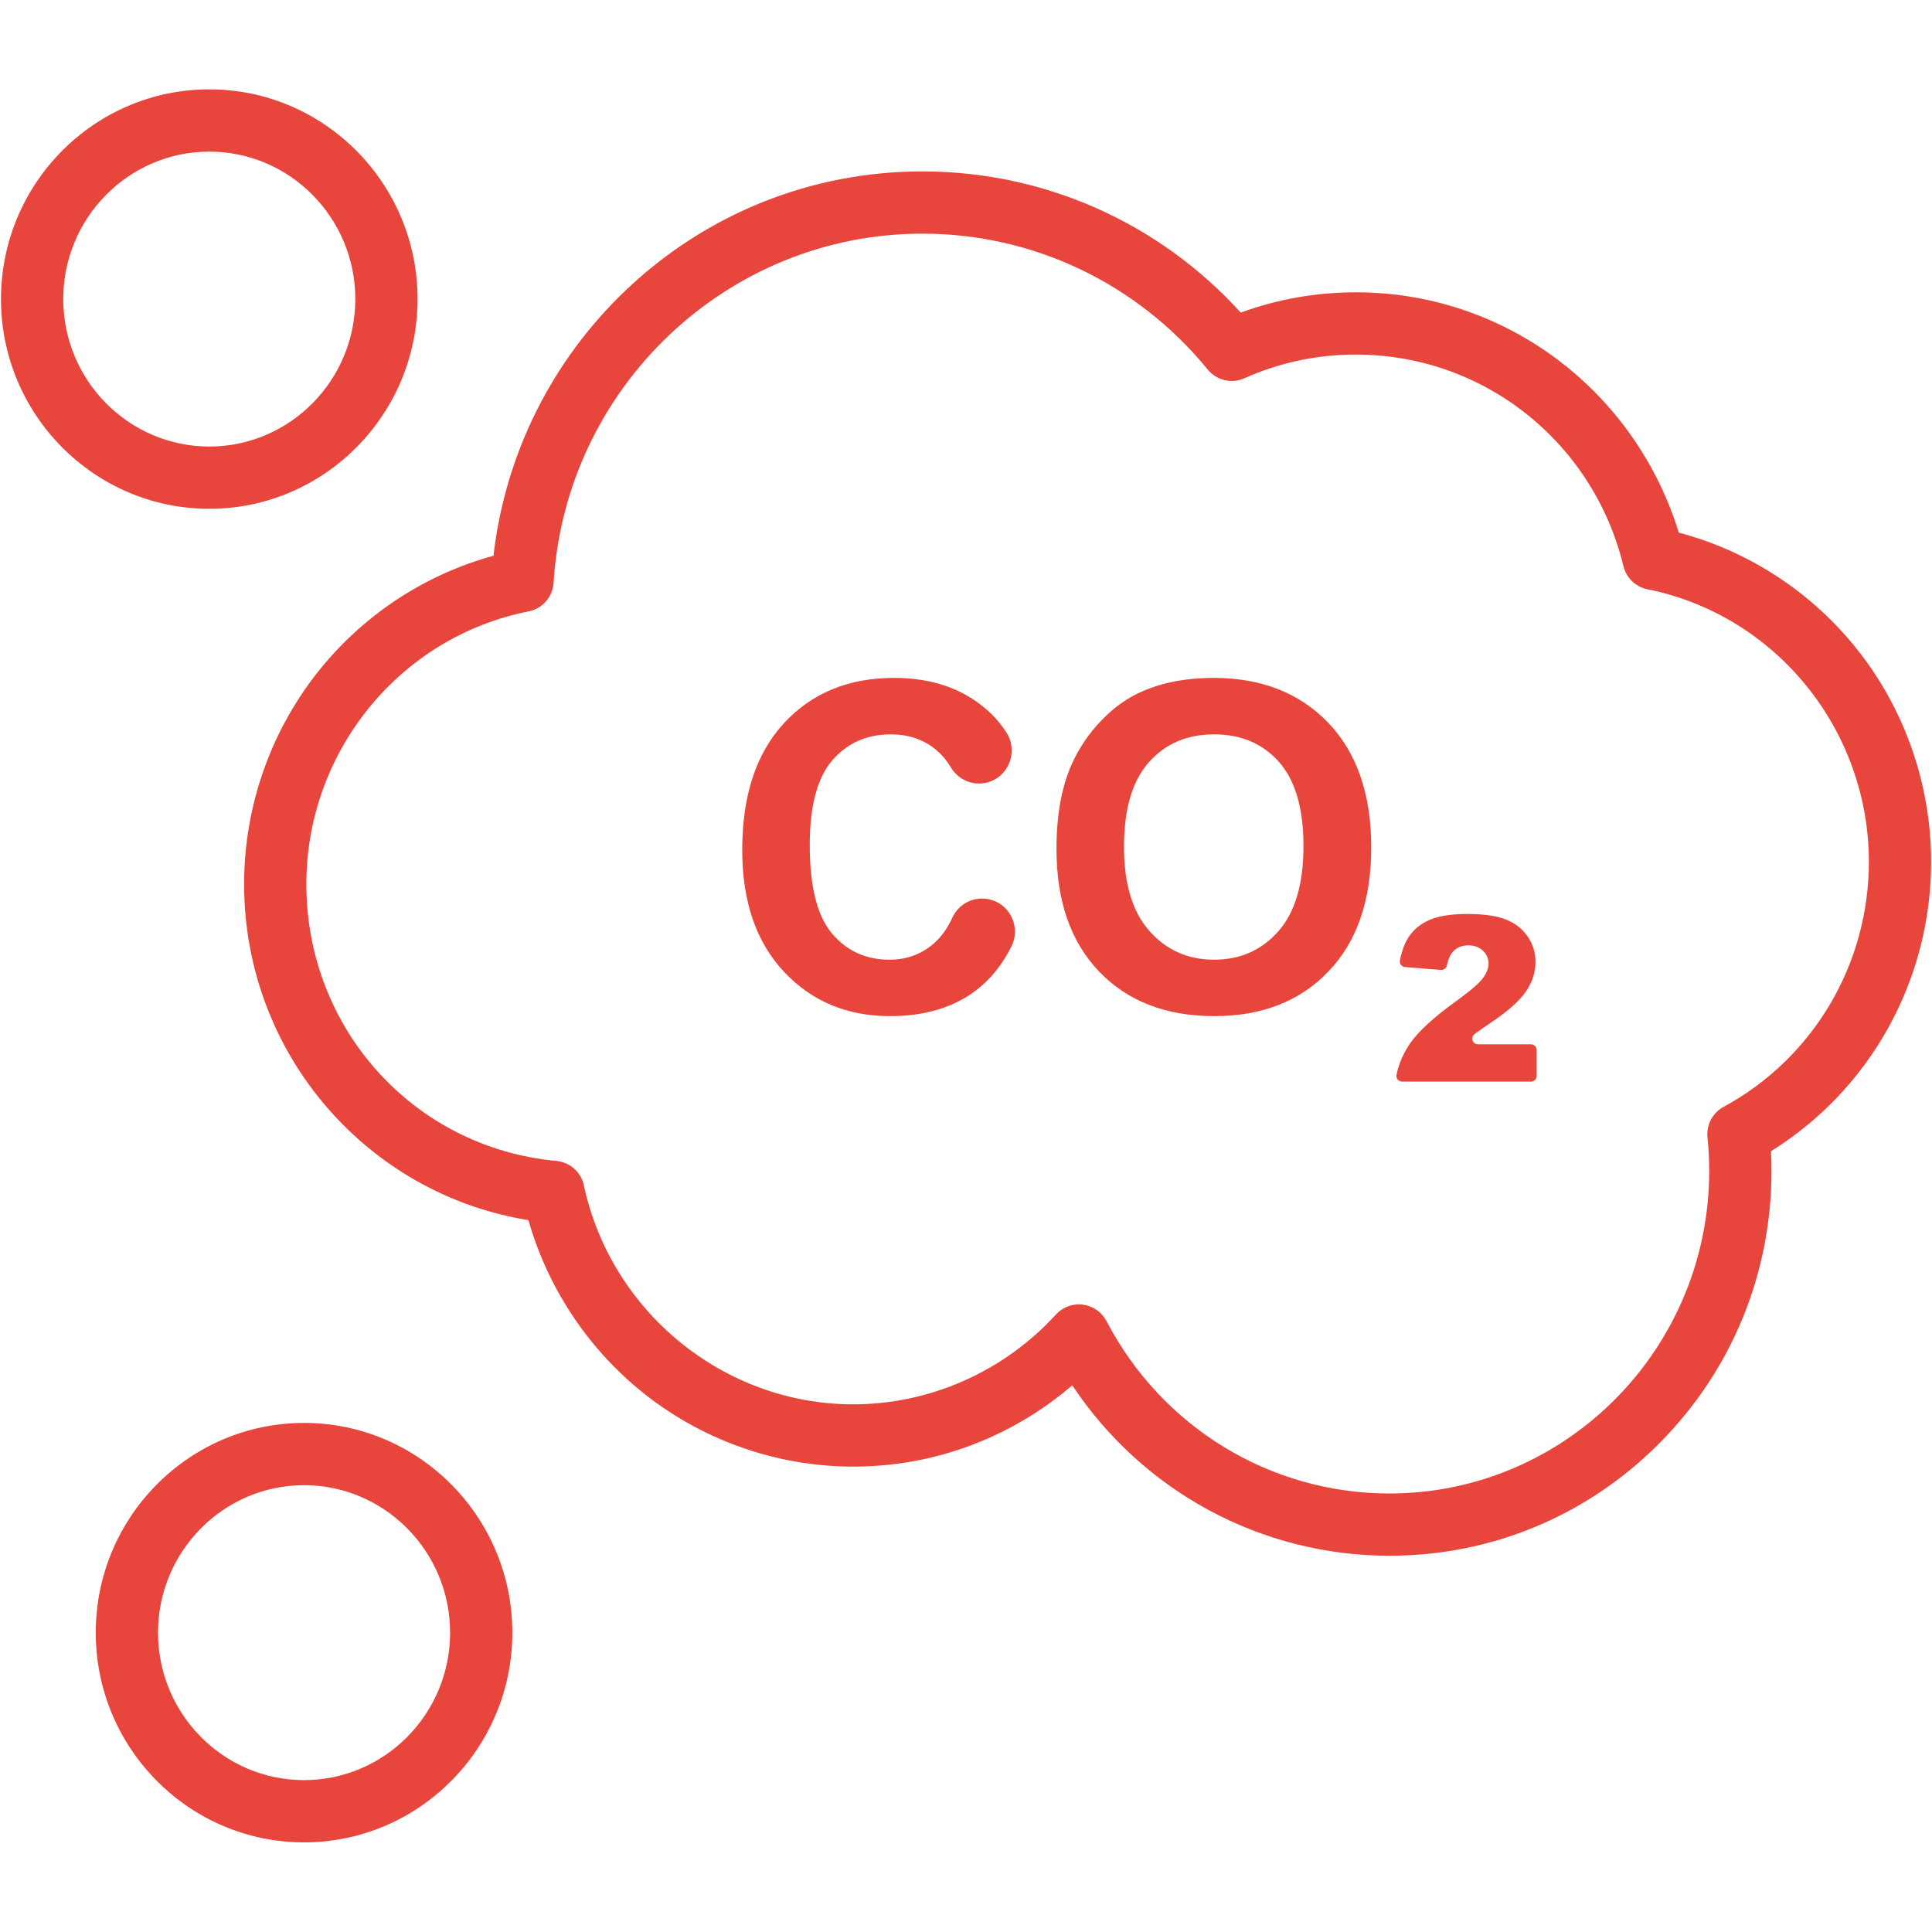
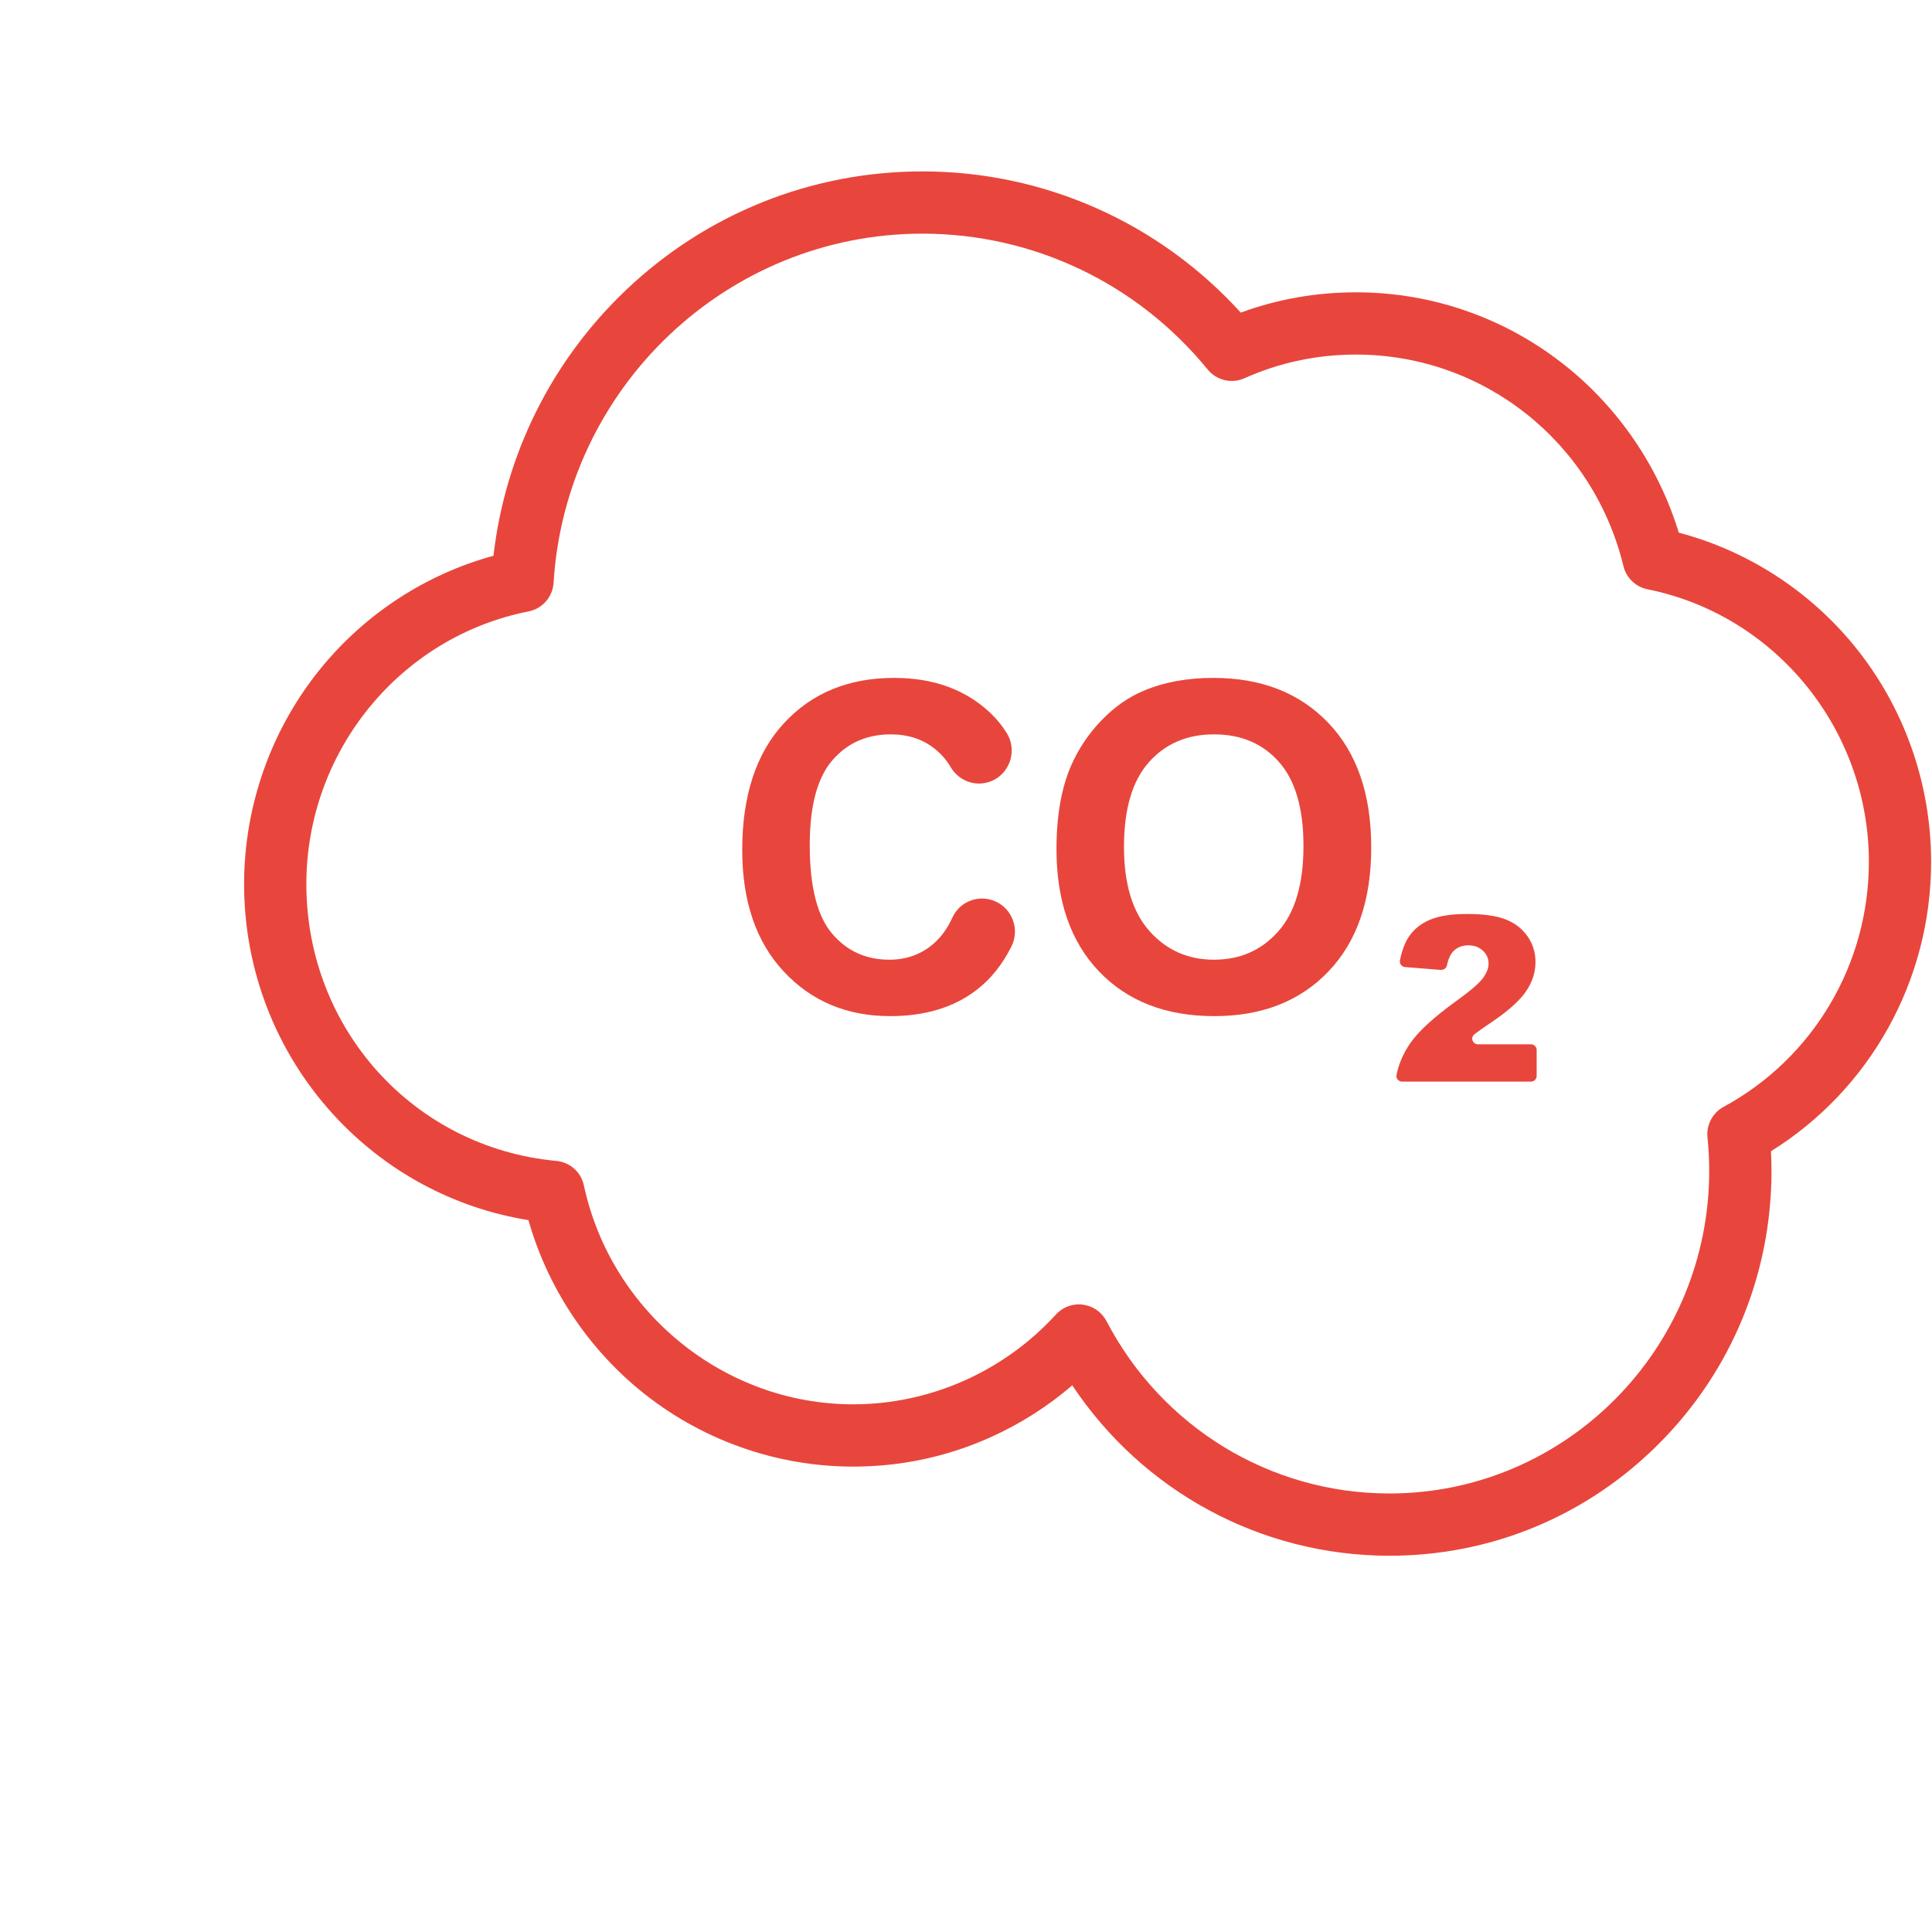
<svg xmlns="http://www.w3.org/2000/svg" width="500" zoomAndPan="magnify" viewBox="0 0 375 375" height="500" preserveAspectRatio="xMidYMid meet" version="1.0">
  <defs>
    <clipPath id="a390379e96">
      <path d="M 47 33.078 L 374.832 33.078 L 374.832 302 L 47 302 Z M 47 33.078 " clip-rule="nonzero" />
    </clipPath>
    <clipPath id="21e7ea380c">
-       <path d="M 18.027 276 L 99.852 276 L 99.852 357.605 L 18.027 357.605 Z M 18.027 276 " clip-rule="nonzero" />
-     </clipPath>
+       </clipPath>
    <clipPath id="9e62a8ee96">
      <path d="M 0 17.344 L 82 17.344 L 82 99 L 0 99 Z M 0 17.344 " clip-rule="nonzero" />
    </clipPath>
  </defs>
  <g clip-path="url(#a390379e96)">
    <path fill="#e8463c" d="M 269.699 301.969 C 244.754 301.969 221.816 289.473 208.125 268.891 C 203.395 272.961 198.141 276.312 192.418 278.902 C 183.961 282.727 174.938 284.668 165.598 284.668 C 150.52 284.668 135.793 279.383 124.137 269.785 C 113.781 261.258 106.223 249.676 102.566 236.824 C 88.008 234.488 74.656 227.273 64.598 216.219 C 53.496 204.02 47.379 188.176 47.379 171.617 C 47.379 156.227 52.75 141.246 62.5 129.434 C 71.148 118.949 82.836 111.406 95.781 107.875 C 98.047 88.184 107.09 70.004 121.52 56.281 C 137.129 41.441 157.555 33.27 179.027 33.27 C 202.68 33.27 224.957 43.203 240.832 60.676 C 247.973 58.059 255.469 56.738 263.172 56.738 C 270.711 56.738 278.109 58.016 285.148 60.539 C 291.957 62.98 298.281 66.523 303.957 71.07 C 314.309 79.367 321.988 90.742 325.852 103.387 C 339.055 106.867 350.992 114.508 359.77 125.18 C 369.48 136.98 374.828 151.934 374.828 167.285 C 374.828 190.281 363.016 211.457 343.742 223.457 C 343.809 224.73 343.844 226.008 343.844 227.277 C 343.844 247.223 336.133 265.969 322.141 280.078 C 308.137 294.195 289.512 301.969 269.699 301.969 Z M 209.41 253.18 C 209.672 253.18 209.934 253.199 210.191 253.234 C 212.145 253.488 213.855 254.676 214.77 256.426 C 225.551 277.066 246.602 289.883 269.699 289.883 C 303.918 289.883 331.754 261.797 331.754 227.281 C 331.754 225.105 331.645 222.914 331.422 220.762 C 331.176 218.336 332.41 216 334.551 214.836 C 351.945 205.398 362.746 187.184 362.746 167.289 C 362.746 141.637 344.68 119.387 319.789 114.383 C 317.488 113.918 315.66 112.168 315.109 109.887 C 309.234 85.707 287.879 68.82 263.172 68.82 C 255.652 68.82 248.375 70.367 241.551 73.414 C 239.059 74.531 236.133 73.832 234.41 71.723 C 220.719 54.961 200.527 45.352 179.027 45.352 C 141.238 45.352 109.801 75.121 107.449 113.121 C 107.281 115.859 105.285 118.148 102.59 118.676 C 77.602 123.617 59.465 145.883 59.465 171.613 C 59.465 199.676 80.32 222.766 107.98 225.332 C 110.613 225.574 112.781 227.5 113.328 230.078 C 118.609 254.703 140.586 272.578 165.594 272.578 C 180.5 272.578 194.844 266.227 204.945 255.152 C 206.102 253.887 207.723 253.18 209.41 253.18 " fill-opacity="1" fill-rule="evenodd" />
  </g>
  <g clip-path="url(#21e7ea380c)">
-     <path fill="#e8463c" d="M 59.016 357.605 C 36.723 357.605 18.586 339.34 18.586 316.898 C 18.586 294.453 36.723 276.188 59.016 276.188 C 81.309 276.188 99.445 294.453 99.445 316.898 C 99.445 339.34 81.309 357.605 59.016 357.605 Z M 59.016 288.277 C 43.387 288.277 30.672 301.117 30.672 316.898 C 30.672 332.68 43.387 345.52 59.016 345.52 C 74.645 345.52 87.363 332.68 87.363 316.898 C 87.363 301.117 74.645 288.277 59.016 288.277 " fill-opacity="1" fill-rule="evenodd" />
-   </g>
+     </g>
  <g clip-path="url(#9e62a8ee96)">
-     <path fill="#e8463c" d="M 40.621 98.758 C 18.328 98.758 0.191 80.496 0.191 58.051 C 0.191 35.605 18.328 17.344 40.621 17.344 C 62.914 17.344 81.051 35.605 81.051 58.051 C 81.051 80.496 62.914 98.758 40.621 98.758 Z M 40.621 29.43 C 24.992 29.43 12.277 42.27 12.277 58.051 C 12.277 73.832 24.992 86.672 40.621 86.672 C 56.25 86.672 68.965 73.832 68.965 58.051 C 68.965 42.27 56.25 29.43 40.621 29.43 " fill-opacity="1" fill-rule="evenodd" />
-   </g>
+     </g>
  <path fill="#e8463c" d="M 297.145 209.941 L 272.16 209.941 C 271.449 209.941 270.922 209.312 271.059 208.637 C 271.5 206.484 272.383 204.445 273.707 202.516 C 275.301 200.191 278.289 197.453 282.672 194.293 C 285.348 192.359 287.062 190.891 287.812 189.883 C 288.559 188.879 288.93 187.93 288.93 187.023 C 288.93 186.051 288.562 185.215 287.82 184.523 C 287.082 183.836 286.152 183.492 285.031 183.492 C 283.863 183.492 282.906 183.844 282.168 184.559 C 281.566 185.141 281.125 186.082 280.844 187.383 C 280.727 187.926 280.219 188.297 279.656 188.258 L 272.734 187.707 C 272.066 187.66 271.602 187.051 271.727 186.414 C 272.109 184.48 272.699 182.926 273.5 181.754 C 274.453 180.352 275.805 179.273 277.547 178.523 C 279.289 177.777 281.703 177.402 284.781 177.402 C 287.996 177.402 290.496 177.758 292.289 178.473 C 294.074 179.184 295.48 180.277 296.504 181.754 C 297.527 183.234 298.039 184.891 298.039 186.719 C 298.039 188.672 297.453 190.535 296.277 192.305 C 295.105 194.086 292.973 196.035 289.875 198.156 C 288.039 199.391 286.805 200.262 286.184 200.75 C 286.176 200.754 286.172 200.766 286.168 200.77 C 285.359 201.414 285.832 202.695 286.883 202.695 L 297.148 202.695 C 297.766 202.695 298.266 203.184 298.266 203.785 L 298.266 208.852 C 298.262 209.457 297.762 209.941 297.145 209.941 " fill-opacity="1" fill-rule="evenodd" />
  <path fill="#e8463c" d="M 192.531 174.707 L 192.566 174.715 C 196.309 175.91 198.082 180.203 196.309 183.734 C 194.531 187.254 192.266 190.074 189.5 192.188 C 185.105 195.551 179.527 197.23 172.766 197.23 C 164.402 197.23 157.527 194.352 152.145 188.594 C 146.762 182.832 144.066 174.961 144.066 164.969 C 144.066 154.406 146.777 146.195 152.184 140.348 C 157.598 134.504 164.715 131.578 173.539 131.578 C 181.242 131.578 187.5 133.875 192.312 138.465 C 193.445 139.539 194.469 140.801 195.383 142.246 C 197.715 145.961 195.73 150.891 191.488 151.91 C 188.754 152.57 185.941 151.32 184.508 148.875 C 183.723 147.535 182.723 146.375 181.508 145.398 C 179.148 143.488 176.277 142.539 172.895 142.539 C 168.23 142.539 164.438 144.227 161.531 147.605 C 158.629 150.984 157.172 156.453 157.172 164.02 C 157.172 172.047 158.605 177.758 161.469 181.168 C 164.332 184.574 168.055 186.277 172.637 186.277 C 176.02 186.277 178.93 185.195 181.363 183.027 C 182.75 181.789 183.922 180.145 184.867 178.086 C 186.203 175.172 189.496 173.734 192.531 174.707 " fill-opacity="1" fill-rule="evenodd" />
  <path fill="#e8463c" d="M 205.062 164.797 C 205.062 158.332 206.023 152.902 207.941 148.512 C 209.375 145.277 211.328 142.379 213.809 139.809 C 216.285 137.234 218.996 135.332 221.949 134.09 C 225.875 132.418 230.398 131.578 235.523 131.578 C 244.805 131.578 252.23 134.48 257.801 140.285 C 263.367 146.09 266.156 154.156 266.156 164.492 C 266.156 174.742 263.391 182.762 257.859 188.547 C 252.332 194.34 244.945 197.23 235.691 197.23 C 226.328 197.23 218.883 194.352 213.355 188.594 C 207.828 182.832 205.062 174.902 205.062 164.797 Z M 218.164 164.363 C 218.164 171.551 219.812 177 223.105 180.715 C 226.402 184.422 230.582 186.277 235.652 186.277 C 240.719 186.277 244.879 184.438 248.133 180.754 C 251.383 177.074 253.004 171.555 253.004 164.191 C 253.004 156.918 251.422 151.488 248.262 147.91 C 245.098 144.328 240.891 142.539 235.652 142.539 C 230.41 142.539 226.184 144.348 222.977 147.973 C 219.77 151.594 218.164 157.059 218.164 164.363 " fill-opacity="1" fill-rule="evenodd" />
</svg>